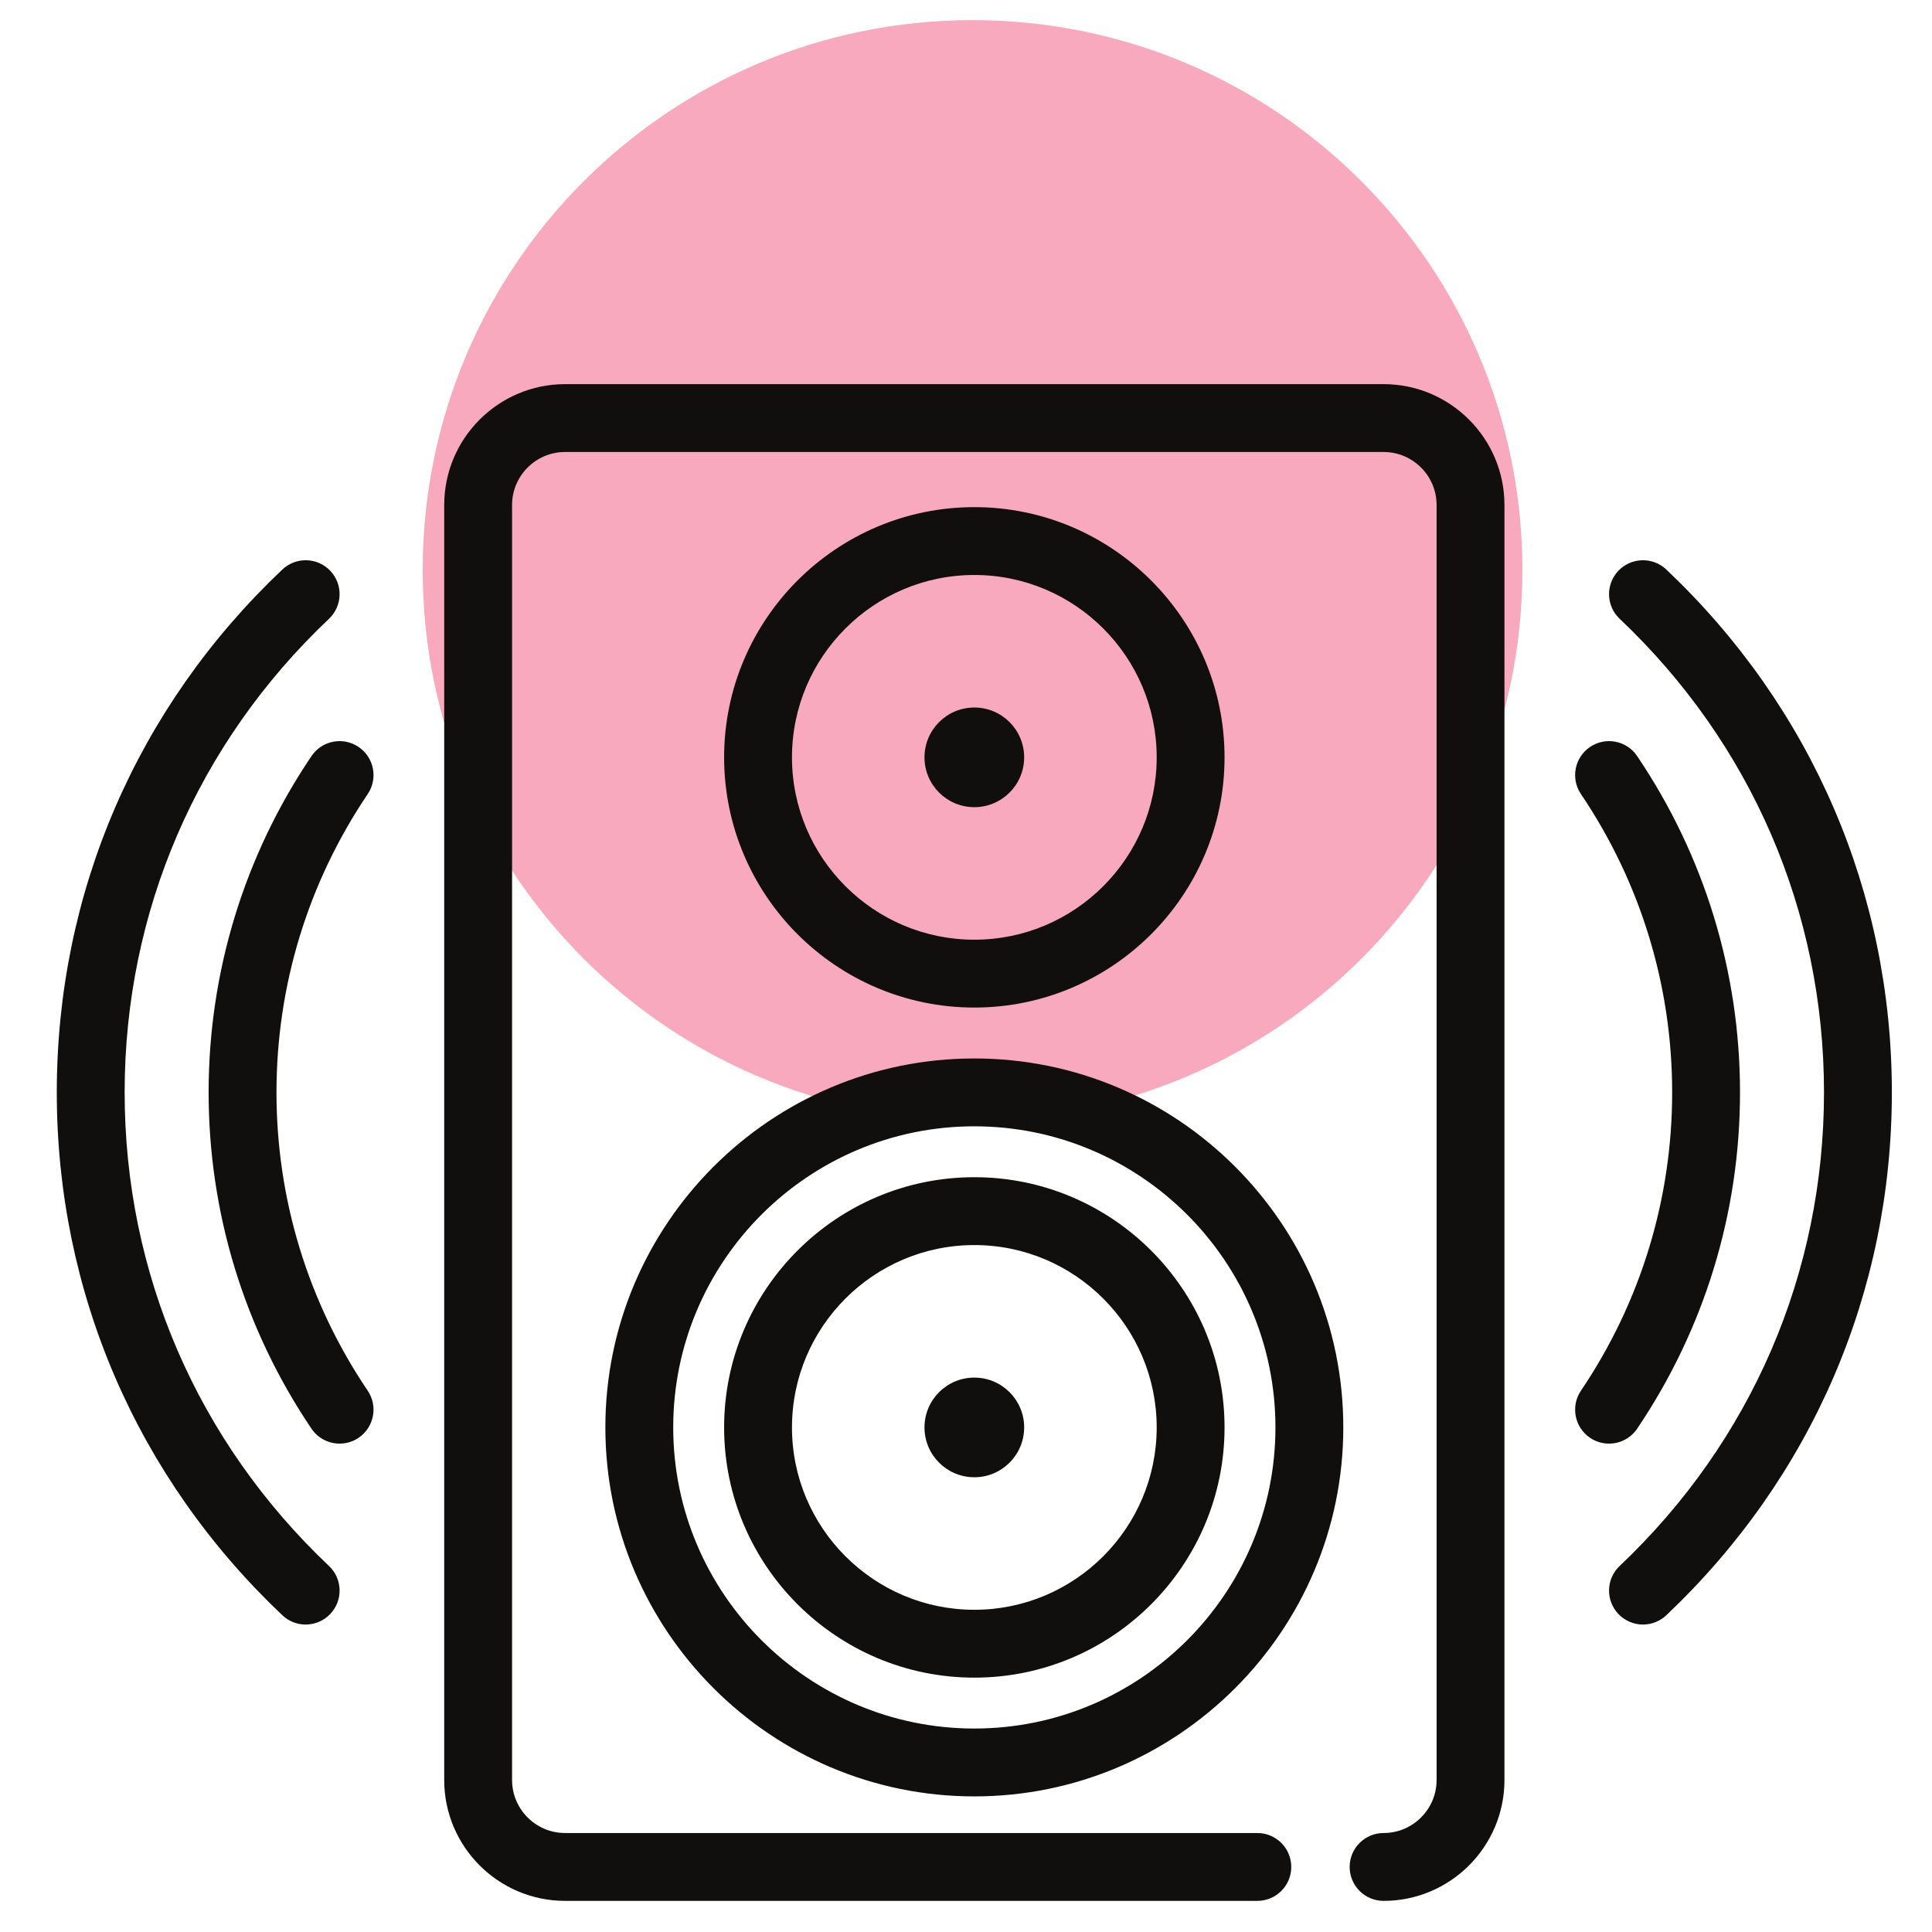
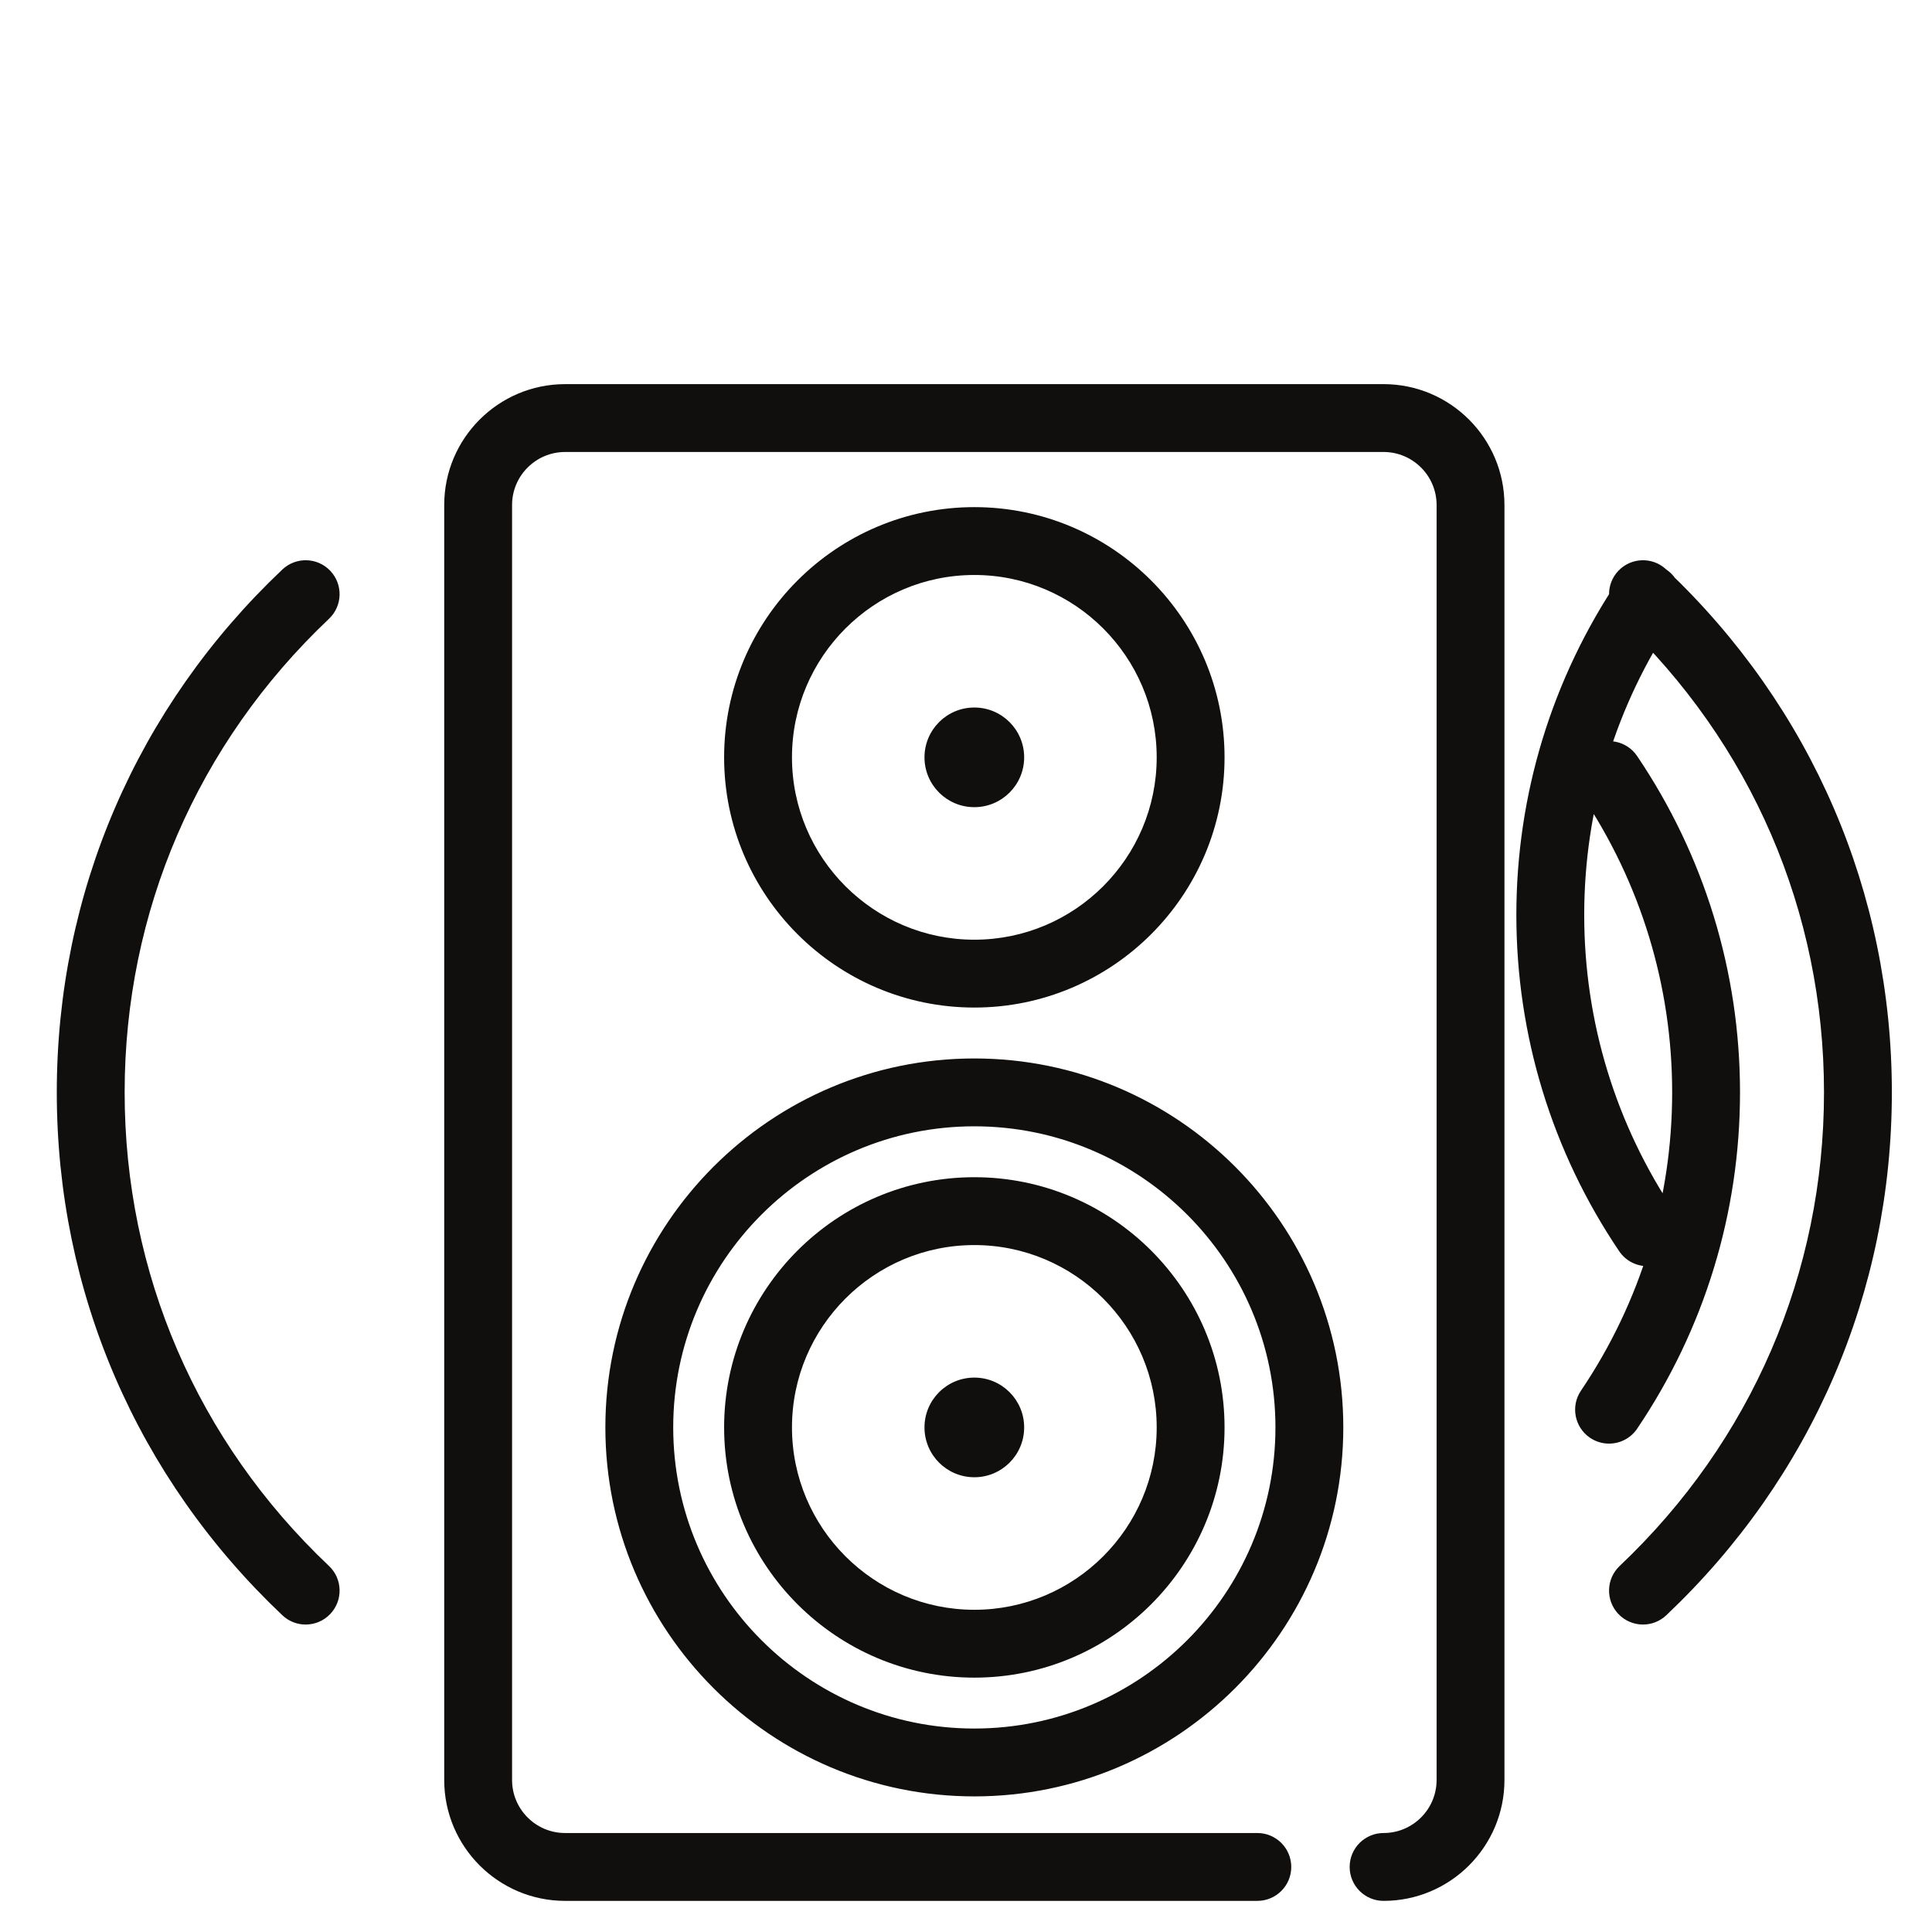
<svg xmlns="http://www.w3.org/2000/svg" xmlns:ns1="http://sodipodi.sourceforge.net/DTD/sodipodi-0.dtd" xmlns:ns2="http://www.inkscape.org/namespaces/inkscape" version="1.1" id="Vrstva_1" x="0px" y="0px" width="425.2px" height="425.2px" viewBox="0 0 425.2 425.2" enable-background="new 0 0 425.2 425.2" xml:space="preserve" ns1:docname="disco.svg" ns2:version="0.92.3 (2405546, 2018-03-11)">
  <defs id="defs19" />
  <ns1:namedview pagecolor="#ffffff" bordercolor="#666666" borderopacity="1" objecttolerance="10" gridtolerance="10" guidetolerance="10" ns2:pageopacity="0" ns2:pageshadow="2" ns2:window-width="1920" ns2:window-height="1147" id="namedview17" showgrid="false" ns2:zoom="0.88005167" ns2:cx="-124.61391" ns2:cy="169.99712" ns2:window-x="-8" ns2:window-y="-8" ns2:window-maximized="1" ns2:current-layer="Vrstva_1" />
  <g id="g1323" transform="matrix(4.486,0,0,-4.486,335.052,125.445)">
-     <path d="m 0,0 c 0,-14.898 -12.077,-26.975 -26.975,-26.975 -14.898,0 -26.976,12.077 -26.976,26.975 0,14.898 12.078,26.975 26.976,26.975 C -12.077,26.975 0,14.898 0,0" style="fill:#f9a9bd;fill-opacity:1;fill-rule:nonzero;stroke:none" id="path1325" ns2:connector-curvature="0" />
-   </g>
+     </g>
  <g id="g1327" transform="matrix(4.486,0,0,-4.486,360.311,314.427)">
-     <path d="M 0,0 C 3.301,4.889 5.046,10.595 5.046,16.499 5.046,22.401 3.301,28.107 0,32.997 -0.513,33.759 -1.548,33.962 -2.311,33.445 -3.072,32.931 -3.273,31.897 -2.758,31.134 0.17,26.796 1.717,21.735 1.717,16.499 1.717,11.261 0.17,6.2 -2.758,1.863 -3.273,1.101 -3.072,0.067 -2.311,-0.448 c 0.286,-0.193 0.61,-0.285 0.93,-0.285 0.535,0 1.06,0.257 1.381,0.733 M 1.43,42.15 C 0.762,42.782 -0.292,42.752 -0.923,42.086 -1.556,41.418 -1.526,40.365 -0.859,39.733 5.605,33.614 9.166,25.362 9.166,16.499 9.166,7.635 5.605,-0.617 -0.859,-6.736 c -0.667,-0.631 -0.697,-1.685 -0.064,-2.353 0.327,-0.345 0.767,-0.52 1.208,-0.52 0.412,0 0.823,0.151 1.145,0.456 7.135,6.754 11.065,15.864 11.065,25.652 0,9.787 -3.93,18.897 -11.065,25.651 m -64.157,-8.705 c -0.764,0.517 -1.798,0.314 -2.311,-0.448 -3.301,-4.89 -5.046,-10.596 -5.046,-16.498 0,-5.904 1.745,-11.61 5.046,-16.499 0.321,-0.476 0.846,-0.733 1.381,-0.733 0.32,0 0.645,0.092 0.93,0.285 0.761,0.515 0.962,1.549 0.448,2.311 -2.929,4.337 -4.476,9.398 -4.476,14.636 0,5.236 1.547,10.297 4.476,14.635 0.514,0.763 0.313,1.797 -0.448,2.311 M -74.204,16.499 c 0,8.863 3.561,17.115 10.025,23.234 0.668,0.632 0.697,1.685 0.064,2.353 -0.63,0.666 -1.684,0.696 -2.352,0.064 -7.136,-6.754 -11.066,-15.864 -11.066,-25.651 0,-9.788 3.93,-18.898 11.066,-25.652 0.321,-0.305 0.733,-0.456 1.144,-0.456 0.441,0 0.882,0.175 1.208,0.52 0.633,0.668 0.604,1.722 -0.064,2.353 -6.464,6.119 -10.025,14.371 -10.025,23.235 m 41.686,-7.491 c 4.933,0 8.946,-4.013 8.946,-8.946 0,-4.934 -4.013,-8.947 -8.946,-8.947 -4.934,0 -8.947,4.013 -8.947,8.947 0,4.933 4.013,8.946 8.947,8.946 m 0,-21.222 c 6.768,0 12.275,5.507 12.275,12.276 0,6.768 -5.507,12.275 -12.275,12.275 -6.769,0 -12.276,-5.507 -12.276,-12.275 0,-6.769 5.507,-12.276 12.276,-12.276 m -10e-4,9.831 c 1.351,0 2.445,1.094 2.445,2.445 0,1.35 -1.094,2.444 -2.445,2.444 -1.35,0 -2.445,-1.094 -2.445,-2.444 0,-1.351 1.095,-2.445 2.445,-2.445 m 2.445,35.318 c 0,1.351 -1.094,2.445 -2.445,2.445 -1.35,0 -2.445,-1.094 -2.445,-2.445 0,-1.35 1.095,-2.444 2.445,-2.444 1.351,0 2.445,1.094 2.445,2.444 m -11.391,0 c 0,4.934 4.013,8.947 8.947,8.947 4.933,0 8.946,-4.013 8.946,-8.947 0,-4.933 -4.013,-8.946 -8.946,-8.946 -4.934,0 -8.947,4.013 -8.947,8.946 m 21.222,0 c 0,6.769 -5.507,12.276 -12.275,12.276 -6.769,0 -12.276,-5.507 -12.276,-12.276 0,-6.768 5.507,-12.275 12.276,-12.275 6.768,0 12.275,5.507 12.275,12.275 m 7.802,18.31 h -40.155 c -3.27,0 -5.93,-2.66 -5.93,-5.93 v -62.552 c 0,-3.269 2.66,-5.929 5.93,-5.929 h 33.961 c 0.92,0 1.665,0.745 1.665,1.664 0,0.919 -0.745,1.665 -1.665,1.665 h -33.961 c -1.434,0 -2.601,1.167 -2.601,2.6 v 62.552 c 0,1.434 1.167,2.601 2.601,2.601 h 40.155 c 1.434,0 2.601,-1.167 2.601,-2.601 v -62.552 c 0,-1.433 -1.167,-2.6 -2.601,-2.6 -0.919,0 -1.664,-0.746 -1.664,-1.665 0,-0.919 0.745,-1.664 1.664,-1.664 3.27,0 5.93,2.66 5.93,5.929 v 62.552 c 0,3.27 -2.66,5.93 -5.93,5.93 M -32.518,14.834 c 8.145,0 14.772,-6.627 14.772,-14.772 0,-8.146 -6.627,-14.773 -14.772,-14.773 -8.146,0 -14.773,6.627 -14.773,14.773 0,8.145 6.627,14.772 14.773,14.772 M -50.62,0.062 c 0,-9.981 8.12,-18.102 18.102,-18.102 9.981,0 18.101,8.121 18.101,18.102 0,9.981 -8.12,18.101 -18.101,18.101 -9.982,0 -18.102,-8.12 -18.102,-18.101" style="fill:#110f0d;fill-opacity:1;fill-rule:nonzero;stroke:none" id="path1329" ns2:connector-curvature="0" />
+     <path d="M 0,0 C 3.301,4.889 5.046,10.595 5.046,16.499 5.046,22.401 3.301,28.107 0,32.997 -0.513,33.759 -1.548,33.962 -2.311,33.445 -3.072,32.931 -3.273,31.897 -2.758,31.134 0.17,26.796 1.717,21.735 1.717,16.499 1.717,11.261 0.17,6.2 -2.758,1.863 -3.273,1.101 -3.072,0.067 -2.311,-0.448 c 0.286,-0.193 0.61,-0.285 0.93,-0.285 0.535,0 1.06,0.257 1.381,0.733 M 1.43,42.15 C 0.762,42.782 -0.292,42.752 -0.923,42.086 -1.556,41.418 -1.526,40.365 -0.859,39.733 5.605,33.614 9.166,25.362 9.166,16.499 9.166,7.635 5.605,-0.617 -0.859,-6.736 c -0.667,-0.631 -0.697,-1.685 -0.064,-2.353 0.327,-0.345 0.767,-0.52 1.208,-0.52 0.412,0 0.823,0.151 1.145,0.456 7.135,6.754 11.065,15.864 11.065,25.652 0,9.787 -3.93,18.897 -11.065,25.651 c -0.764,0.517 -1.798,0.314 -2.311,-0.448 -3.301,-4.89 -5.046,-10.596 -5.046,-16.498 0,-5.904 1.745,-11.61 5.046,-16.499 0.321,-0.476 0.846,-0.733 1.381,-0.733 0.32,0 0.645,0.092 0.93,0.285 0.761,0.515 0.962,1.549 0.448,2.311 -2.929,4.337 -4.476,9.398 -4.476,14.636 0,5.236 1.547,10.297 4.476,14.635 0.514,0.763 0.313,1.797 -0.448,2.311 M -74.204,16.499 c 0,8.863 3.561,17.115 10.025,23.234 0.668,0.632 0.697,1.685 0.064,2.353 -0.63,0.666 -1.684,0.696 -2.352,0.064 -7.136,-6.754 -11.066,-15.864 -11.066,-25.651 0,-9.788 3.93,-18.898 11.066,-25.652 0.321,-0.305 0.733,-0.456 1.144,-0.456 0.441,0 0.882,0.175 1.208,0.52 0.633,0.668 0.604,1.722 -0.064,2.353 -6.464,6.119 -10.025,14.371 -10.025,23.235 m 41.686,-7.491 c 4.933,0 8.946,-4.013 8.946,-8.946 0,-4.934 -4.013,-8.947 -8.946,-8.947 -4.934,0 -8.947,4.013 -8.947,8.947 0,4.933 4.013,8.946 8.947,8.946 m 0,-21.222 c 6.768,0 12.275,5.507 12.275,12.276 0,6.768 -5.507,12.275 -12.275,12.275 -6.769,0 -12.276,-5.507 -12.276,-12.275 0,-6.769 5.507,-12.276 12.276,-12.276 m -10e-4,9.831 c 1.351,0 2.445,1.094 2.445,2.445 0,1.35 -1.094,2.444 -2.445,2.444 -1.35,0 -2.445,-1.094 -2.445,-2.444 0,-1.351 1.095,-2.445 2.445,-2.445 m 2.445,35.318 c 0,1.351 -1.094,2.445 -2.445,2.445 -1.35,0 -2.445,-1.094 -2.445,-2.445 0,-1.35 1.095,-2.444 2.445,-2.444 1.351,0 2.445,1.094 2.445,2.444 m -11.391,0 c 0,4.934 4.013,8.947 8.947,8.947 4.933,0 8.946,-4.013 8.946,-8.947 0,-4.933 -4.013,-8.946 -8.946,-8.946 -4.934,0 -8.947,4.013 -8.947,8.946 m 21.222,0 c 0,6.769 -5.507,12.276 -12.275,12.276 -6.769,0 -12.276,-5.507 -12.276,-12.276 0,-6.768 5.507,-12.275 12.276,-12.275 6.768,0 12.275,5.507 12.275,12.275 m 7.802,18.31 h -40.155 c -3.27,0 -5.93,-2.66 -5.93,-5.93 v -62.552 c 0,-3.269 2.66,-5.929 5.93,-5.929 h 33.961 c 0.92,0 1.665,0.745 1.665,1.664 0,0.919 -0.745,1.665 -1.665,1.665 h -33.961 c -1.434,0 -2.601,1.167 -2.601,2.6 v 62.552 c 0,1.434 1.167,2.601 2.601,2.601 h 40.155 c 1.434,0 2.601,-1.167 2.601,-2.601 v -62.552 c 0,-1.433 -1.167,-2.6 -2.601,-2.6 -0.919,0 -1.664,-0.746 -1.664,-1.665 0,-0.919 0.745,-1.664 1.664,-1.664 3.27,0 5.93,2.66 5.93,5.929 v 62.552 c 0,3.27 -2.66,5.93 -5.93,5.93 M -32.518,14.834 c 8.145,0 14.772,-6.627 14.772,-14.772 0,-8.146 -6.627,-14.773 -14.772,-14.773 -8.146,0 -14.773,6.627 -14.773,14.773 0,8.145 6.627,14.772 14.773,14.772 M -50.62,0.062 c 0,-9.981 8.12,-18.102 18.102,-18.102 9.981,0 18.101,8.121 18.101,18.102 0,9.981 -8.12,18.101 -18.101,18.101 -9.982,0 -18.102,-8.12 -18.102,-18.101" style="fill:#110f0d;fill-opacity:1;fill-rule:nonzero;stroke:none" id="path1329" ns2:connector-curvature="0" />
  </g>
</svg>